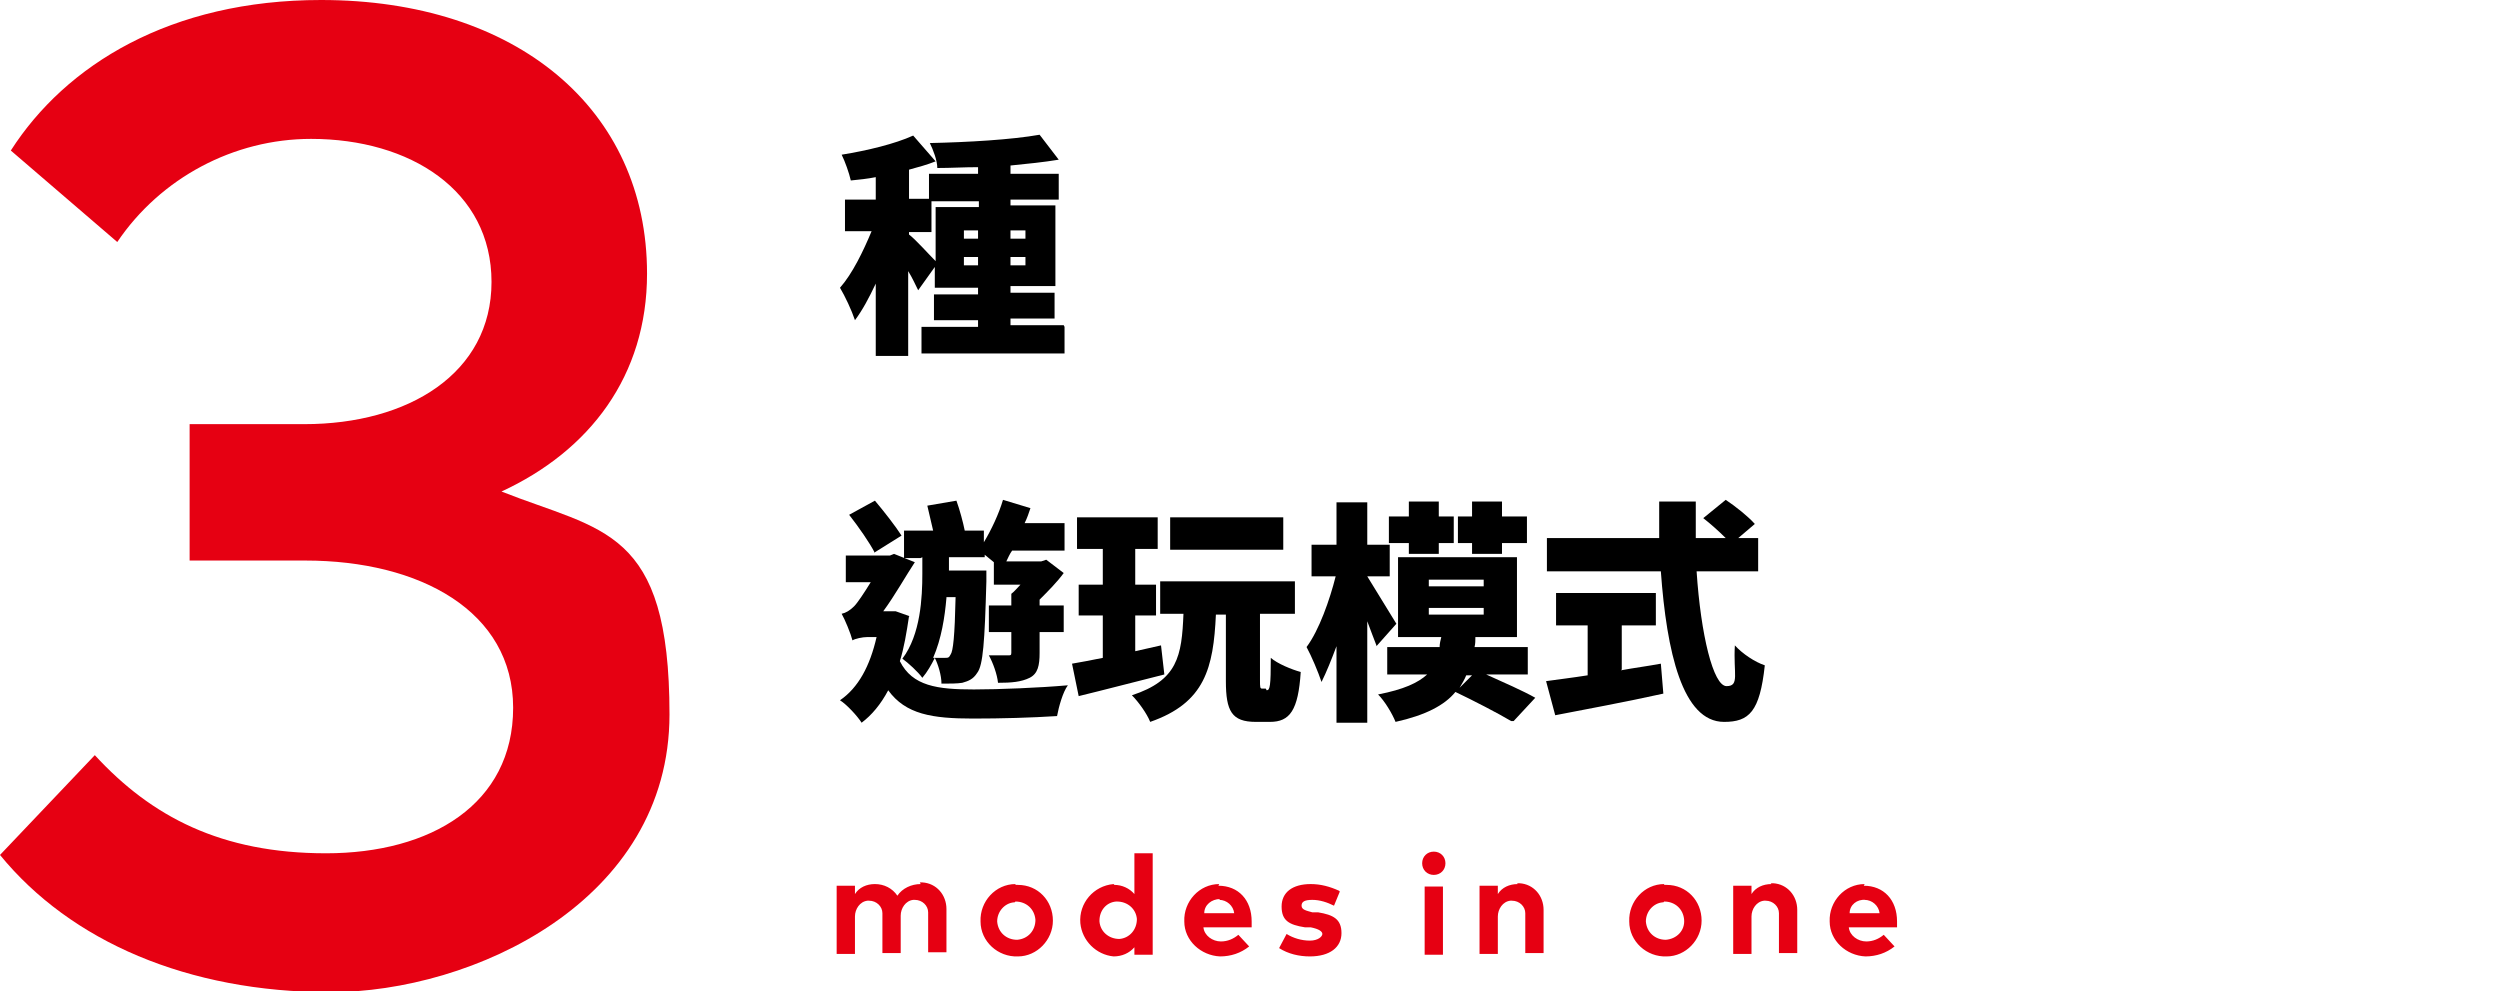
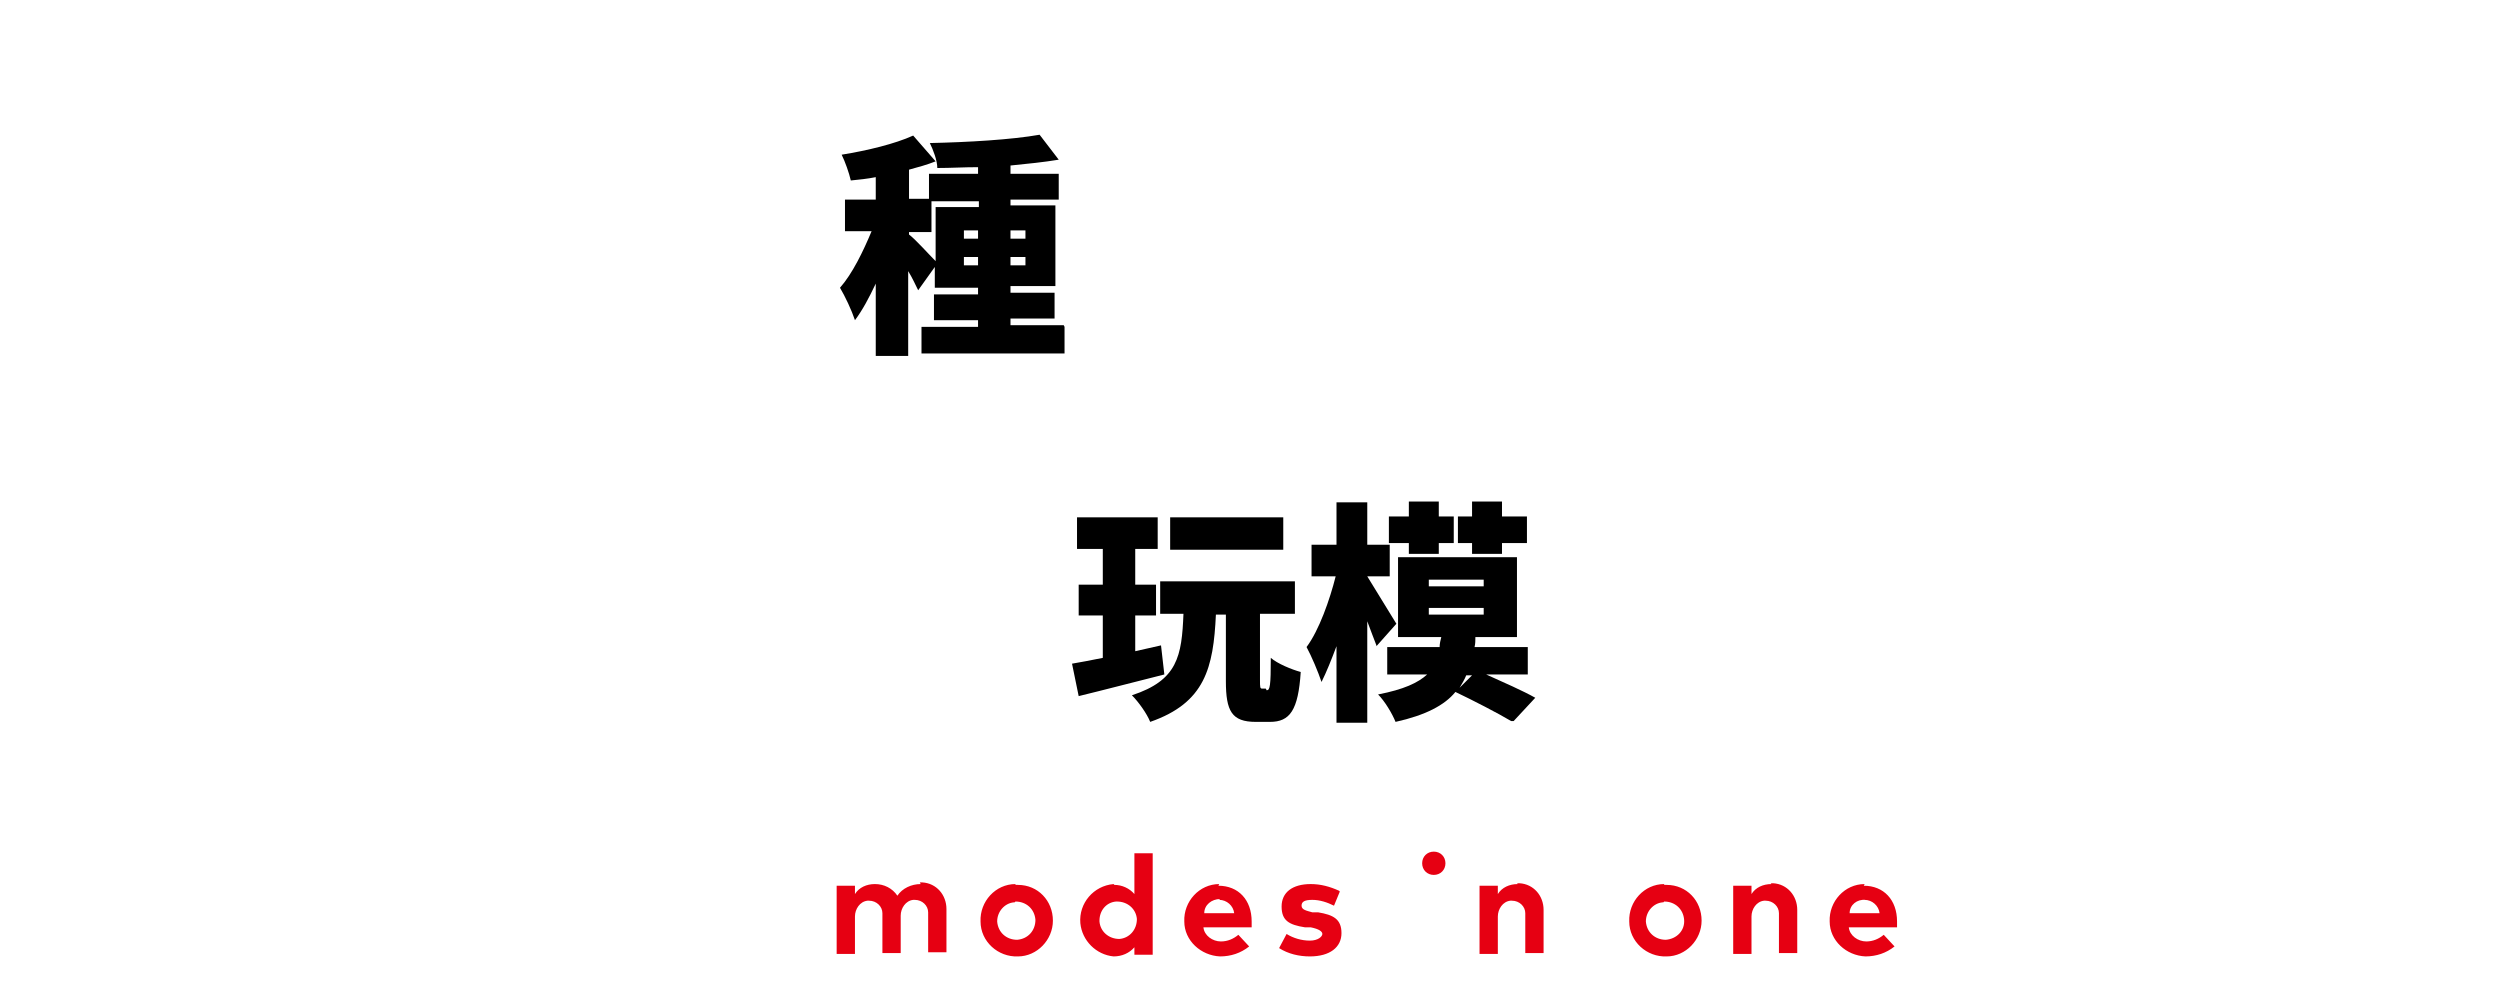
<svg xmlns="http://www.w3.org/2000/svg" id="_グループ_34" data-name="グループ 34" version="1.1" viewBox="0 0 300.6 119.2">
  <defs>
    <style>
      .cls-1 {
        fill: #000;
      }

      .cls-1, .cls-2 {
        stroke-width: 0px;
      }

      .cls-2 {
        fill: #e60012;
        fill-rule: evenodd;
      }
    </style>
  </defs>
-   <path id="modes_in_one" data-name="modes in one" class="cls-2" d="M110.7,106.3c-1.1,0-2.2.5-2.8,1.4-.6-.9-1.6-1.4-2.7-1.4-1,0-1.9.4-2.4,1.2v-1h-2.2v8.2h2.2v-4.5c0-.9.6-1.8,1.5-1.9,0,0,.2,0,.2,0,.9,0,1.6.7,1.6,1.5,0,.1,0,.2,0,.3v4.5h2.2v-4.5c0-.9.6-1.8,1.5-1.9,0,0,.2,0,.2,0,.9,0,1.6.7,1.6,1.5,0,.1,0,.2,0,.3v4.5h2.2v-5.2c0-1.7-1.2-3.1-2.9-3.2-.1,0-.2,0-.3,0ZM122.1,106.3c-2.4,0-4.3,2.1-4.2,4.5,0,2.4,2.1,4.3,4.5,4.2,2.3,0,4.2-2,4.2-4.3,0-2.4-1.8-4.3-4.2-4.3,0,0-.2,0-.3,0ZM122.1,108.4c1.3,0,2.3.9,2.4,2.2,0,1.3-.9,2.3-2.2,2.4-1.3,0-2.3-.9-2.4-2.2,0,0,0,0,0,0,0-1.2.9-2.2,2-2.3,0,0,0,0,.1,0h0ZM133.9,106.3c-2.4.2-4.2,2.3-4,4.7.2,2.1,1.9,3.8,4,4,1,0,1.9-.4,2.5-1.1v.9h2.2v-12.2h-2.2v4.9c-.6-.7-1.5-1.1-2.4-1.1ZM134.3,108.4c1.3,0,2.3.9,2.4,2.1,0,1.3-.9,2.3-2.1,2.4-1.3,0-2.3-.9-2.4-2.1,0,0,0,0,0-.1,0-1.2.8-2.2,2-2.3,0,0,.1,0,.2,0h0ZM146.6,106.3c-2.4,0-4.3,2.1-4.2,4.5,0,2.3,2,4.1,4.3,4.2,1.3,0,2.5-.4,3.5-1.2l-1.3-1.4c-.6.5-1.3.8-2.1.8-1,0-2-.7-2.1-1.7h5.8c0-.2,0-.5,0-.7,0-2.6-1.6-4.3-4-4.3ZM146.6,108.2c.9,0,1.7.7,1.8,1.6h-3.6c0-1,.9-1.7,1.9-1.7h0ZM161,107.1c-1.1-.5-2.2-.8-3.4-.8-2.2,0-3.5,1-3.5,2.7s.9,2.2,2.8,2.5h.7c1,.2,1.4.5,1.4.8s-.5.8-1.5.8c-1,0-2-.3-2.8-.8l-.9,1.7c1.1.7,2.4,1,3.7,1,2.4,0,3.8-1.1,3.8-2.8s-1-2.2-2.8-2.5h-.7c-.7-.2-1.3-.3-1.3-.8s.4-.7,1.3-.7c.9,0,1.8.3,2.6.7l.7-1.7ZM173.5,106.6h-2.2v8.2h2.2v-8.2ZM172.4,102.4c-.8,0-1.4.6-1.4,1.4,0,0,0,0,0,0,0,.8.6,1.4,1.4,1.4.8,0,1.4-.6,1.4-1.4,0-.8-.6-1.4-1.4-1.4,0,0,0,0,0,0ZM182.5,106.3c-1,0-1.9.4-2.4,1.2v-1h-2.2v8.2h2.2v-4.5c0-.9.6-1.8,1.5-1.9,0,0,.2,0,.2,0,.9,0,1.6.7,1.6,1.5,0,.1,0,.2,0,.3v4.5h2.2v-5.2c0-1.7-1.2-3.1-2.9-3.2,0,0-.2,0-.3,0h0ZM200.1,106.3c-2.4,0-4.3,2.1-4.2,4.5,0,2.4,2.1,4.3,4.5,4.2,2.3,0,4.2-2,4.2-4.3,0-2.4-1.8-4.3-4.2-4.3,0,0-.2,0-.3,0h0ZM200.1,108.4c1.3,0,2.3.9,2.4,2.2s-.9,2.3-2.2,2.4c-1.3,0-2.3-.9-2.4-2.2,0,0,0,0,0,0,0-1.2.9-2.2,2-2.3,0,0,0,0,.1,0h0ZM213,106.3c-1,0-1.9.4-2.4,1.2v-1h-2.2v8.2h2.2v-4.5c0-.9.6-1.8,1.5-1.9,0,0,.2,0,.2,0,.9,0,1.6.7,1.6,1.5,0,.1,0,.2,0,.3v4.5h2.2v-5.2c0-1.7-1.2-3.1-2.9-3.2,0,0-.2,0-.3,0h0ZM224.2,106.3c-2.4,0-4.3,2.1-4.2,4.5,0,2.3,2,4.1,4.3,4.2,1.3,0,2.5-.4,3.5-1.2l-1.3-1.4c-.6.5-1.3.8-2.1.8-1,0-2-.7-2.1-1.7h5.8c0-.2,0-.5,0-.7,0-2.6-1.6-4.3-4-4.3h0ZM224.2,108.2c.9,0,1.7.7,1.8,1.6h-3.6c0-1,.9-1.7,1.9-1.6Z" />
-   <path id="_3" data-name=" 3" class="cls-2" d="M38.6,0C20.5,0,7.9,7.8,1.3,18.1l12.8,11c5.2-7.7,14-12.4,23.3-12.4,11.9,0,21.7,6.2,21.7,17.2s-10,17.1-22.5,17.1h-13.8v16.4h13.9c13.8,0,25,6.1,25,17.7s-9.9,17.5-22.5,17.5-21-4.4-27.8-11.8L0,102.8c8.5,10.4,22.6,16.5,39.7,16.5s40.8-10.9,40.8-33.4-8.1-22-20.2-26.8c10.6-4.9,17.5-13.9,17.5-26.2C77.8,13.1,62.1,0,38.6,0Z" />
+   <path id="modes_in_one" data-name="modes in one" class="cls-2" d="M110.7,106.3c-1.1,0-2.2.5-2.8,1.4-.6-.9-1.6-1.4-2.7-1.4-1,0-1.9.4-2.4,1.2v-1h-2.2v8.2h2.2v-4.5c0-.9.6-1.8,1.5-1.9,0,0,.2,0,.2,0,.9,0,1.6.7,1.6,1.5,0,.1,0,.2,0,.3v4.5h2.2v-4.5c0-.9.6-1.8,1.5-1.9,0,0,.2,0,.2,0,.9,0,1.6.7,1.6,1.5,0,.1,0,.2,0,.3v4.5h2.2v-5.2c0-1.7-1.2-3.1-2.9-3.2-.1,0-.2,0-.3,0ZM122.1,106.3c-2.4,0-4.3,2.1-4.2,4.5,0,2.4,2.1,4.3,4.5,4.2,2.3,0,4.2-2,4.2-4.3,0-2.4-1.8-4.3-4.2-4.3,0,0-.2,0-.3,0ZM122.1,108.4c1.3,0,2.3.9,2.4,2.2,0,1.3-.9,2.3-2.2,2.4-1.3,0-2.3-.9-2.4-2.2,0,0,0,0,0,0,0-1.2.9-2.2,2-2.3,0,0,0,0,.1,0h0ZM133.9,106.3c-2.4.2-4.2,2.3-4,4.7.2,2.1,1.9,3.8,4,4,1,0,1.9-.4,2.5-1.1v.9h2.2v-12.2h-2.2v4.9c-.6-.7-1.5-1.1-2.4-1.1ZM134.3,108.4c1.3,0,2.3.9,2.4,2.1,0,1.3-.9,2.3-2.1,2.4-1.3,0-2.3-.9-2.4-2.1,0,0,0,0,0-.1,0-1.2.8-2.2,2-2.3,0,0,.1,0,.2,0h0ZM146.6,106.3c-2.4,0-4.3,2.1-4.2,4.5,0,2.3,2,4.1,4.3,4.2,1.3,0,2.5-.4,3.5-1.2l-1.3-1.4c-.6.5-1.3.8-2.1.8-1,0-2-.7-2.1-1.7h5.8c0-.2,0-.5,0-.7,0-2.6-1.6-4.3-4-4.3ZM146.6,108.2c.9,0,1.7.7,1.8,1.6h-3.6c0-1,.9-1.7,1.9-1.7h0ZM161,107.1c-1.1-.5-2.2-.8-3.4-.8-2.2,0-3.5,1-3.5,2.7s.9,2.2,2.8,2.5h.7c1,.2,1.4.5,1.4.8s-.5.8-1.5.8c-1,0-2-.3-2.8-.8l-.9,1.7c1.1.7,2.4,1,3.7,1,2.4,0,3.8-1.1,3.8-2.8s-1-2.2-2.8-2.5h-.7c-.7-.2-1.3-.3-1.3-.8s.4-.7,1.3-.7c.9,0,1.8.3,2.6.7l.7-1.7ZM173.5,106.6h-2.2h2.2v-8.2ZM172.4,102.4c-.8,0-1.4.6-1.4,1.4,0,0,0,0,0,0,0,.8.6,1.4,1.4,1.4.8,0,1.4-.6,1.4-1.4,0-.8-.6-1.4-1.4-1.4,0,0,0,0,0,0ZM182.5,106.3c-1,0-1.9.4-2.4,1.2v-1h-2.2v8.2h2.2v-4.5c0-.9.6-1.8,1.5-1.9,0,0,.2,0,.2,0,.9,0,1.6.7,1.6,1.5,0,.1,0,.2,0,.3v4.5h2.2v-5.2c0-1.7-1.2-3.1-2.9-3.2,0,0-.2,0-.3,0h0ZM200.1,106.3c-2.4,0-4.3,2.1-4.2,4.5,0,2.4,2.1,4.3,4.5,4.2,2.3,0,4.2-2,4.2-4.3,0-2.4-1.8-4.3-4.2-4.3,0,0-.2,0-.3,0h0ZM200.1,108.4c1.3,0,2.3.9,2.4,2.2s-.9,2.3-2.2,2.4c-1.3,0-2.3-.9-2.4-2.2,0,0,0,0,0,0,0-1.2.9-2.2,2-2.3,0,0,0,0,.1,0h0ZM213,106.3c-1,0-1.9.4-2.4,1.2v-1h-2.2v8.2h2.2v-4.5c0-.9.6-1.8,1.5-1.9,0,0,.2,0,.2,0,.9,0,1.6.7,1.6,1.5,0,.1,0,.2,0,.3v4.5h2.2v-5.2c0-1.7-1.2-3.1-2.9-3.2,0,0-.2,0-.3,0h0ZM224.2,106.3c-2.4,0-4.3,2.1-4.2,4.5,0,2.3,2,4.1,4.3,4.2,1.3,0,2.5-.4,3.5-1.2l-1.3-1.4c-.6.5-1.3.8-2.1.8-1,0-2-.7-2.1-1.7h5.8c0-.2,0-.5,0-.7,0-2.6-1.6-4.3-4-4.3h0ZM224.2,108.2c.9,0,1.7.7,1.8,1.6h-3.6c0-1,.9-1.7,1.9-1.6Z" />
  <g>
    <path class="cls-1" d="M128,39.3v3.2h-17.2v-3.2h6.8v-.8h-5.3v-3.1h5.3v-.8h-5.2v-2.5l-2,2.8c-.3-.6-.7-1.5-1.2-2.3v10.2h-3.9v-8.7c-.8,1.7-1.6,3.2-2.5,4.4-.4-1.2-1.2-2.9-1.8-3.9,1.5-1.7,2.8-4.4,3.8-6.8h-3.2v-3.8h3.7v-2.7c-1,.2-2,.3-3,.4-.2-.9-.7-2.3-1.1-3.1,3.1-.5,6.4-1.3,8.6-2.3l2.7,3.1c-1,.4-2.1.7-3.2,1v3.5h2.4v-3h5.9v-.8c-1.7,0-3.3.1-4.9.1,0-.9-.5-2.2-.9-3,4.6-.1,9.8-.4,13.2-1l2.3,3c-1.8.3-3.8.5-5.8.7v1h5.8v3.1h-5.8v.7h5.4v9.7h-5.4v.8h5.3v3.1h-5.3v.8h6.4ZM109.3,28.2c.7.5,2.4,2.4,3.2,3.2v-6.5h5.2v-.7h-5.7v3.7h-2.7v.3ZM117.6,27.7h-1.7v1h1.7v-1ZM117.6,31.9v-1h-1.7v1h1.7ZM121.5,27.7v1h1.8v-1h-1.8ZM123.3,30.9h-1.8v1h1.8v-1Z" />
-     <path class="cls-1" d="M109.3,74.1c-.3,2-.6,3.8-1.1,5.4,1.5,3,4.5,3.4,8.9,3.4,3,0,7.9-.2,11.3-.5-.6.8-1.1,2.6-1.3,3.7-3.1.2-6.7.3-10.1.3-4.9,0-8.1-.5-10.2-3.4-.9,1.7-2,3-3.2,3.9-.5-.8-1.8-2.2-2.6-2.7,2.2-1.5,3.6-4.1,4.4-7.6h-1.1c-.6,0-1.5.2-1.8.4-.2-.8-.9-2.5-1.3-3.2.5-.1,1-.4,1.5-.9.4-.4,1.2-1.6,2-2.9h-3v-3.2h5.3l.5-.2,2.5,1c-1,1.5-2.4,4-3.8,5.9h1.5c0,0,1.7.6,1.7.6ZM105.2,66.5c-.6-1.2-2-3.2-3.1-4.6l3.1-1.7c1.1,1.3,2.5,3.1,3.2,4.2l-3.2,2ZM110.7,67.1h-2v-3.3h3.5c-.2-.9-.5-2.1-.7-3l3.5-.6c.4,1.1.8,2.6,1,3.6h-.1s2.4,0,2.4,0v1.4c.9-1.5,1.8-3.4,2.3-5.1l3.3,1c-.2.6-.4,1.2-.7,1.8h4.8v3.3h-6.3c-.3.4-.5.9-.7,1.3h4.2l.6-.2,2.1,1.6c-.8,1.1-1.9,2.2-2.9,3.2v.7h2.9v3.2h-2.9v2.5c0,1.5-.2,2.5-1.2,3-1,.5-2.2.6-3.8.6-.1-1-.6-2.4-1.1-3.3.9,0,2,0,2.3,0s.4,0,.4-.3v-2.5h-2.7v-3.2h2.7v-1.4c.4-.3.7-.7,1.1-1.1h-3.2v-2.7c-.4-.3-.7-.6-1.1-.9v.3h-4.3v1.6h4.5s0,.9,0,1.3c-.2,7.3-.4,10.1-1.1,11-.5.8-1.1,1-1.8,1.2-.6.1-1.5.1-2.5.1,0-1-.4-2.3-.8-3.1-.4.8-.9,1.7-1.5,2.4-.5-.7-1.7-1.8-2.4-2.3,2.2-2.9,2.4-7.4,2.4-10.2v-2ZM113.8,71.9c-.2,2.3-.6,4.9-1.6,7.2.6,0,1,0,1.4,0s.5,0,.7-.4c.3-.4.5-2.2.6-6.9h-1.1Z" />
    <path class="cls-1" d="M140,81.1c-3.6.9-7.4,1.9-10.3,2.6l-.8-3.9c1.1-.2,2.3-.4,3.7-.7v-5.1h-2.9v-3.7h2.9v-4.3h-3.1v-3.8h9.7v3.8h-2.7v4.3h2.5v3.7h-2.5v4.3l3.1-.7.4,3.5ZM152.3,83c.4,0,.5-.5.5-3.9.8.7,2.5,1.4,3.6,1.7-.3,4.6-1.3,6-3.7,6h-1.7c-2.9,0-3.6-1.3-3.6-4.9v-8h-1.2c-.3,6.4-1.3,10.6-7.9,12.9-.4-1-1.4-2.4-2.2-3.2,5.5-1.8,6-4.7,6.2-9.8h-2.8v-3.9h16.2v3.9h-4.2v7.9c0,1,0,1.1.3,1.1h.4ZM154.3,66.1h-13.6v-3.9h13.6v3.9Z" />
    <path class="cls-1" d="M165.5,77.6c-.3-.8-.7-1.8-1.1-2.9v12.2h-3.7v-9.2c-.6,1.6-1.2,3.1-1.8,4.3-.4-1.2-1.2-3.1-1.8-4.2,1.5-2,2.8-5.7,3.5-8.5h-2.9v-3.8h3v-5.1h3.7v5.1h2.7v3.8h-2.7c.8,1.3,3,4.9,3.5,5.7l-2.4,2.7ZM181.7,86.7c-1.5-.9-4.6-2.5-6.7-3.5-1.3,1.6-3.6,2.8-7.2,3.6-.4-1-1.3-2.5-2.1-3.3,3.1-.6,4.8-1.4,5.9-2.4h-4.8v-3.3h6.3c0-.4.1-.8.2-1.2h-5.2v-9.6h14.3v9.6h-5c0,.4,0,.8-.1,1.2h6.4v3.3h-5c2,.9,4.5,2,5.9,2.8l-2.6,2.8ZM169.4,65.3h-2.4v-3.2h2.4v-1.8h3.6v1.8h1.8v3.2h-1.8v1.3h-3.6v-1.3ZM171.8,70.5h6.6v-.8h-6.6v.8ZM171.8,73.9h6.6v-.8h-6.6v.8ZM177,65.3h-1.7v-3.2h1.7v-1.8h3.6v1.8h3v3.2h-3v1.3h-3.6v-1.3ZM176.3,81.2c-.2.5-.5,1-.8,1.5l1.5-1.5h-.6Z" />
-     <path class="cls-1" d="M194.9,80.6c1.6-.3,3.2-.5,4.8-.8l.3,3.6c-4.5,1-9.4,1.9-13,2.6l-1.1-4.1c1.4-.2,3.1-.4,5-.7v-6h-3.8v-3.9h12v3.9h-4.1v5.3ZM204,68.7c.5,7.6,2,13.8,3.6,13.8s.8-1.5,1-4.9c.9,1,2.4,2,3.6,2.4-.6,5.6-1.9,6.8-4.9,6.8-5,0-6.9-8.4-7.6-18.1h-13.7v-4h13.5c0-1.5,0-2.9,0-4.4h4.4c0,1.5,0,2.9,0,4.4h3.6c-.8-.8-1.8-1.7-2.7-2.4l2.7-2.2c1.2.8,2.7,2,3.5,2.9l-2,1.7h2.4v4h-7.3Z" />
  </g>
</svg>